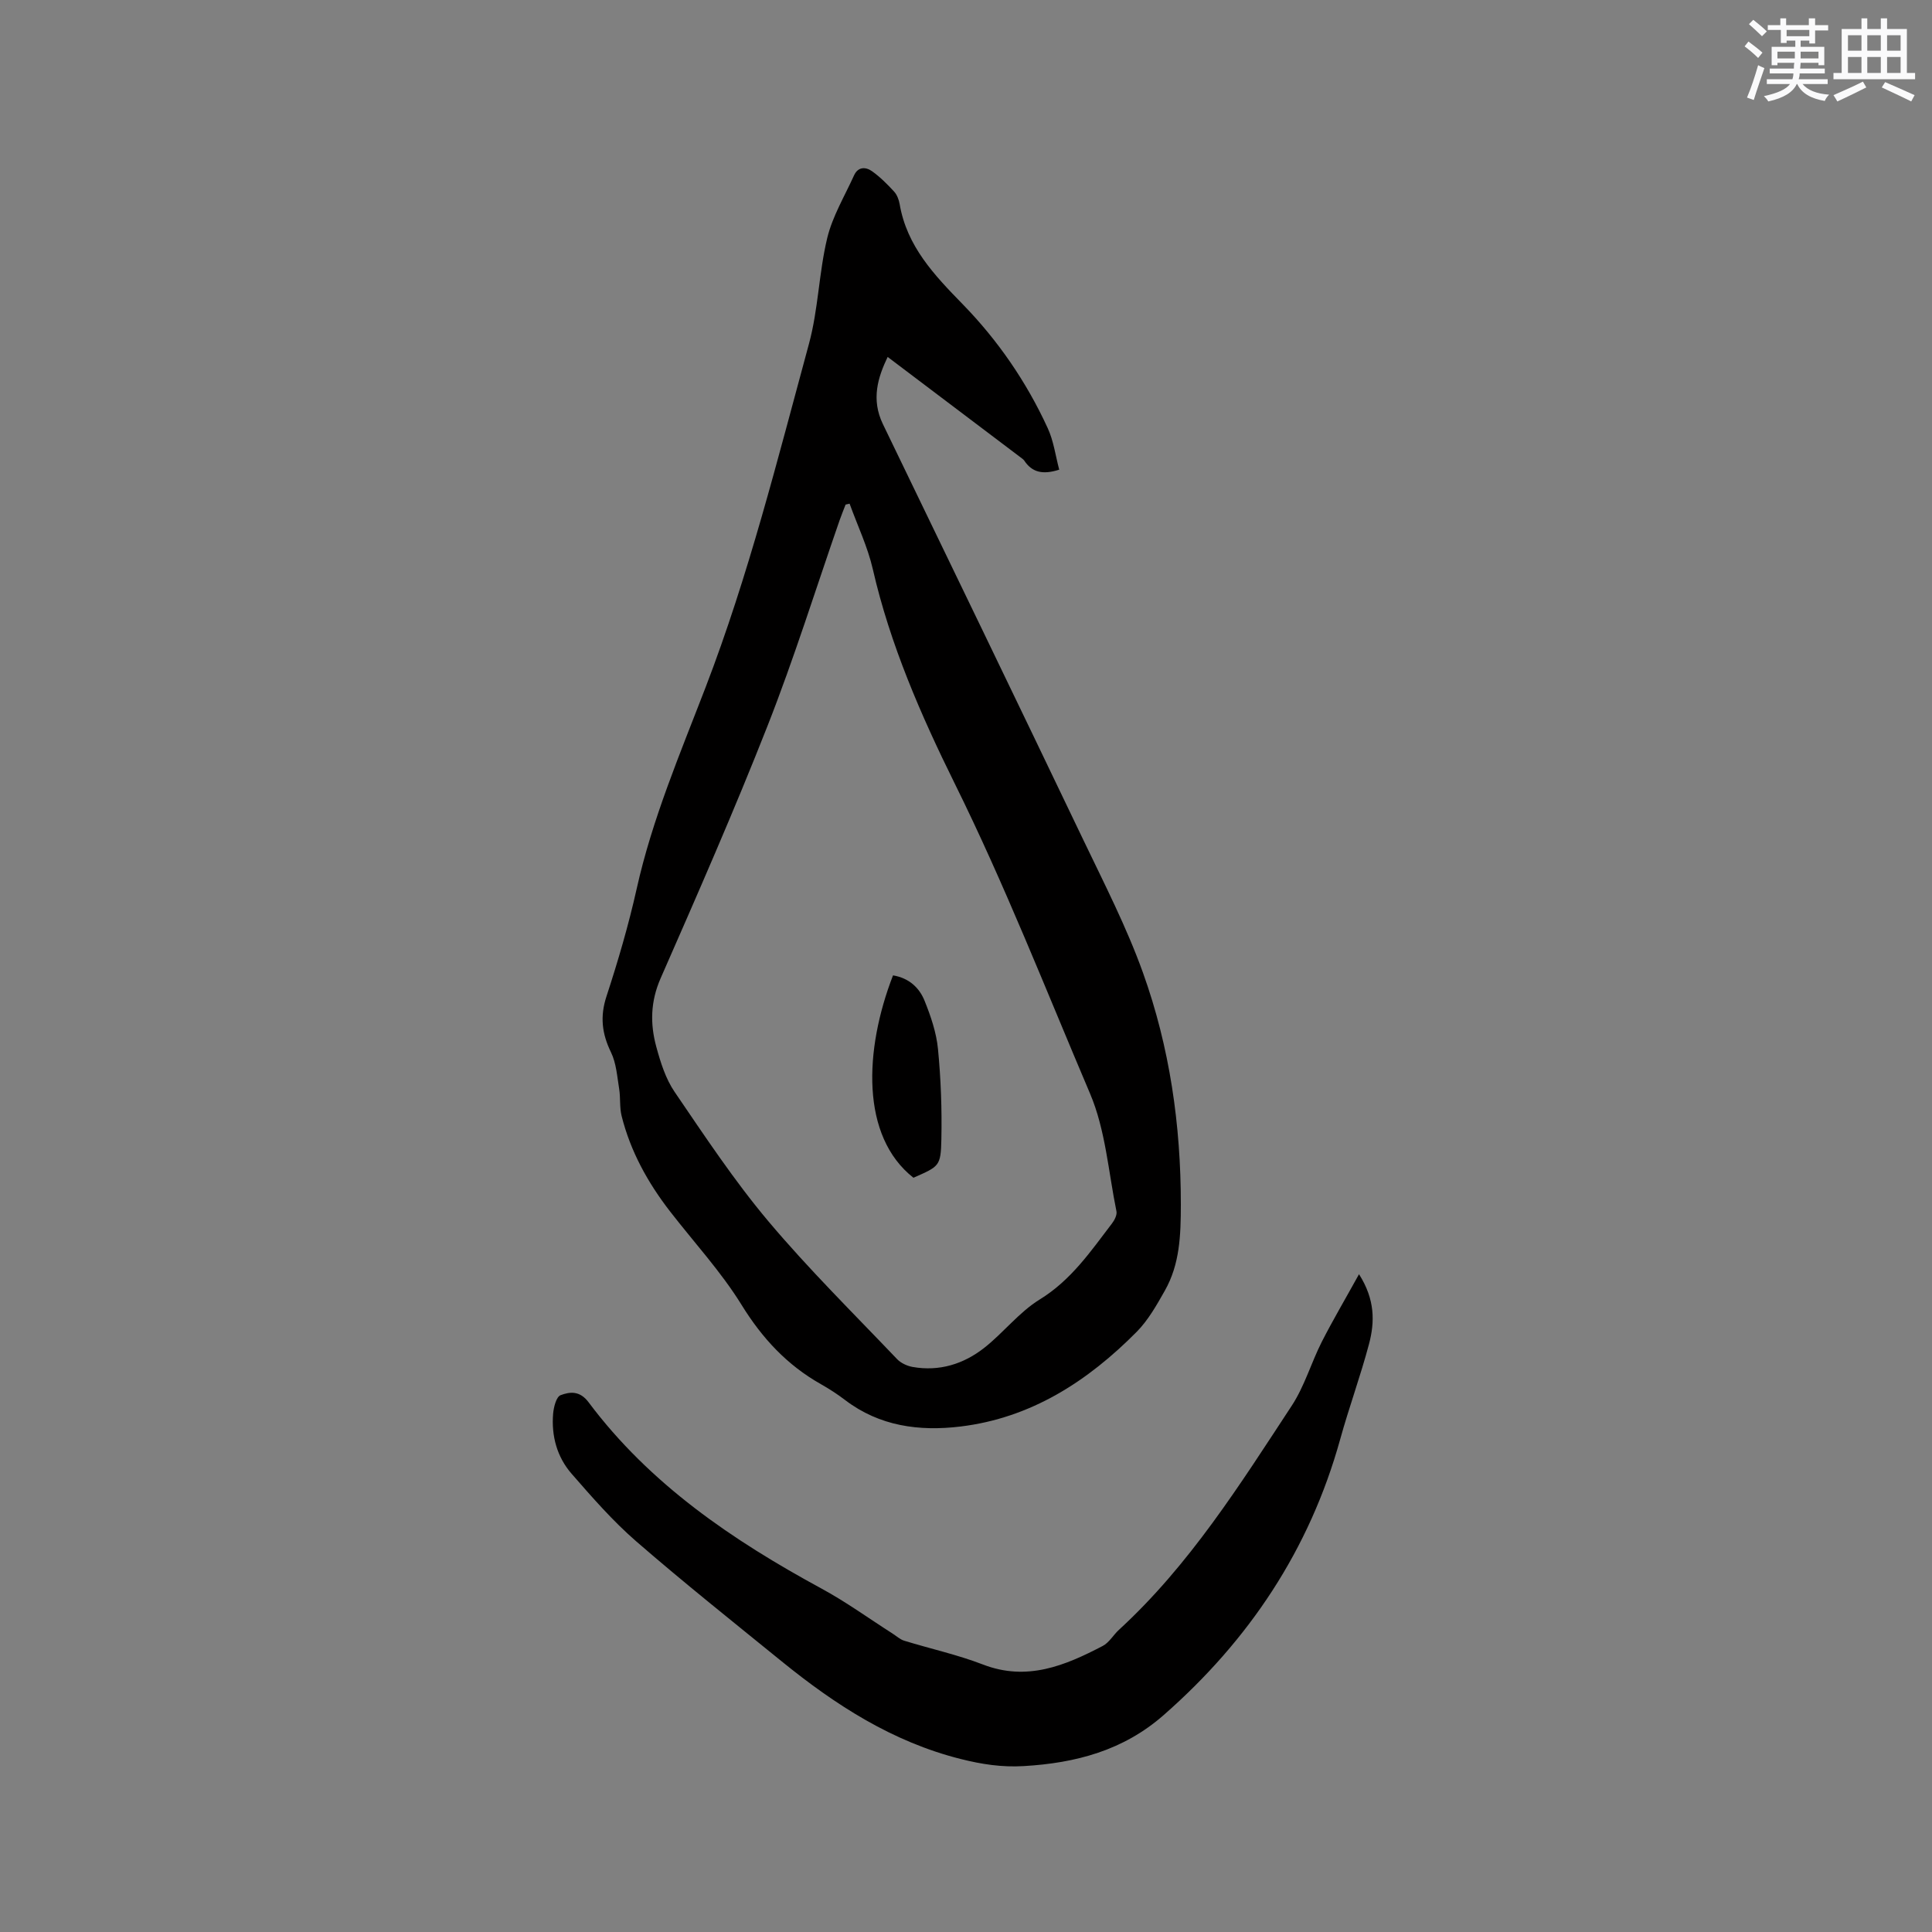
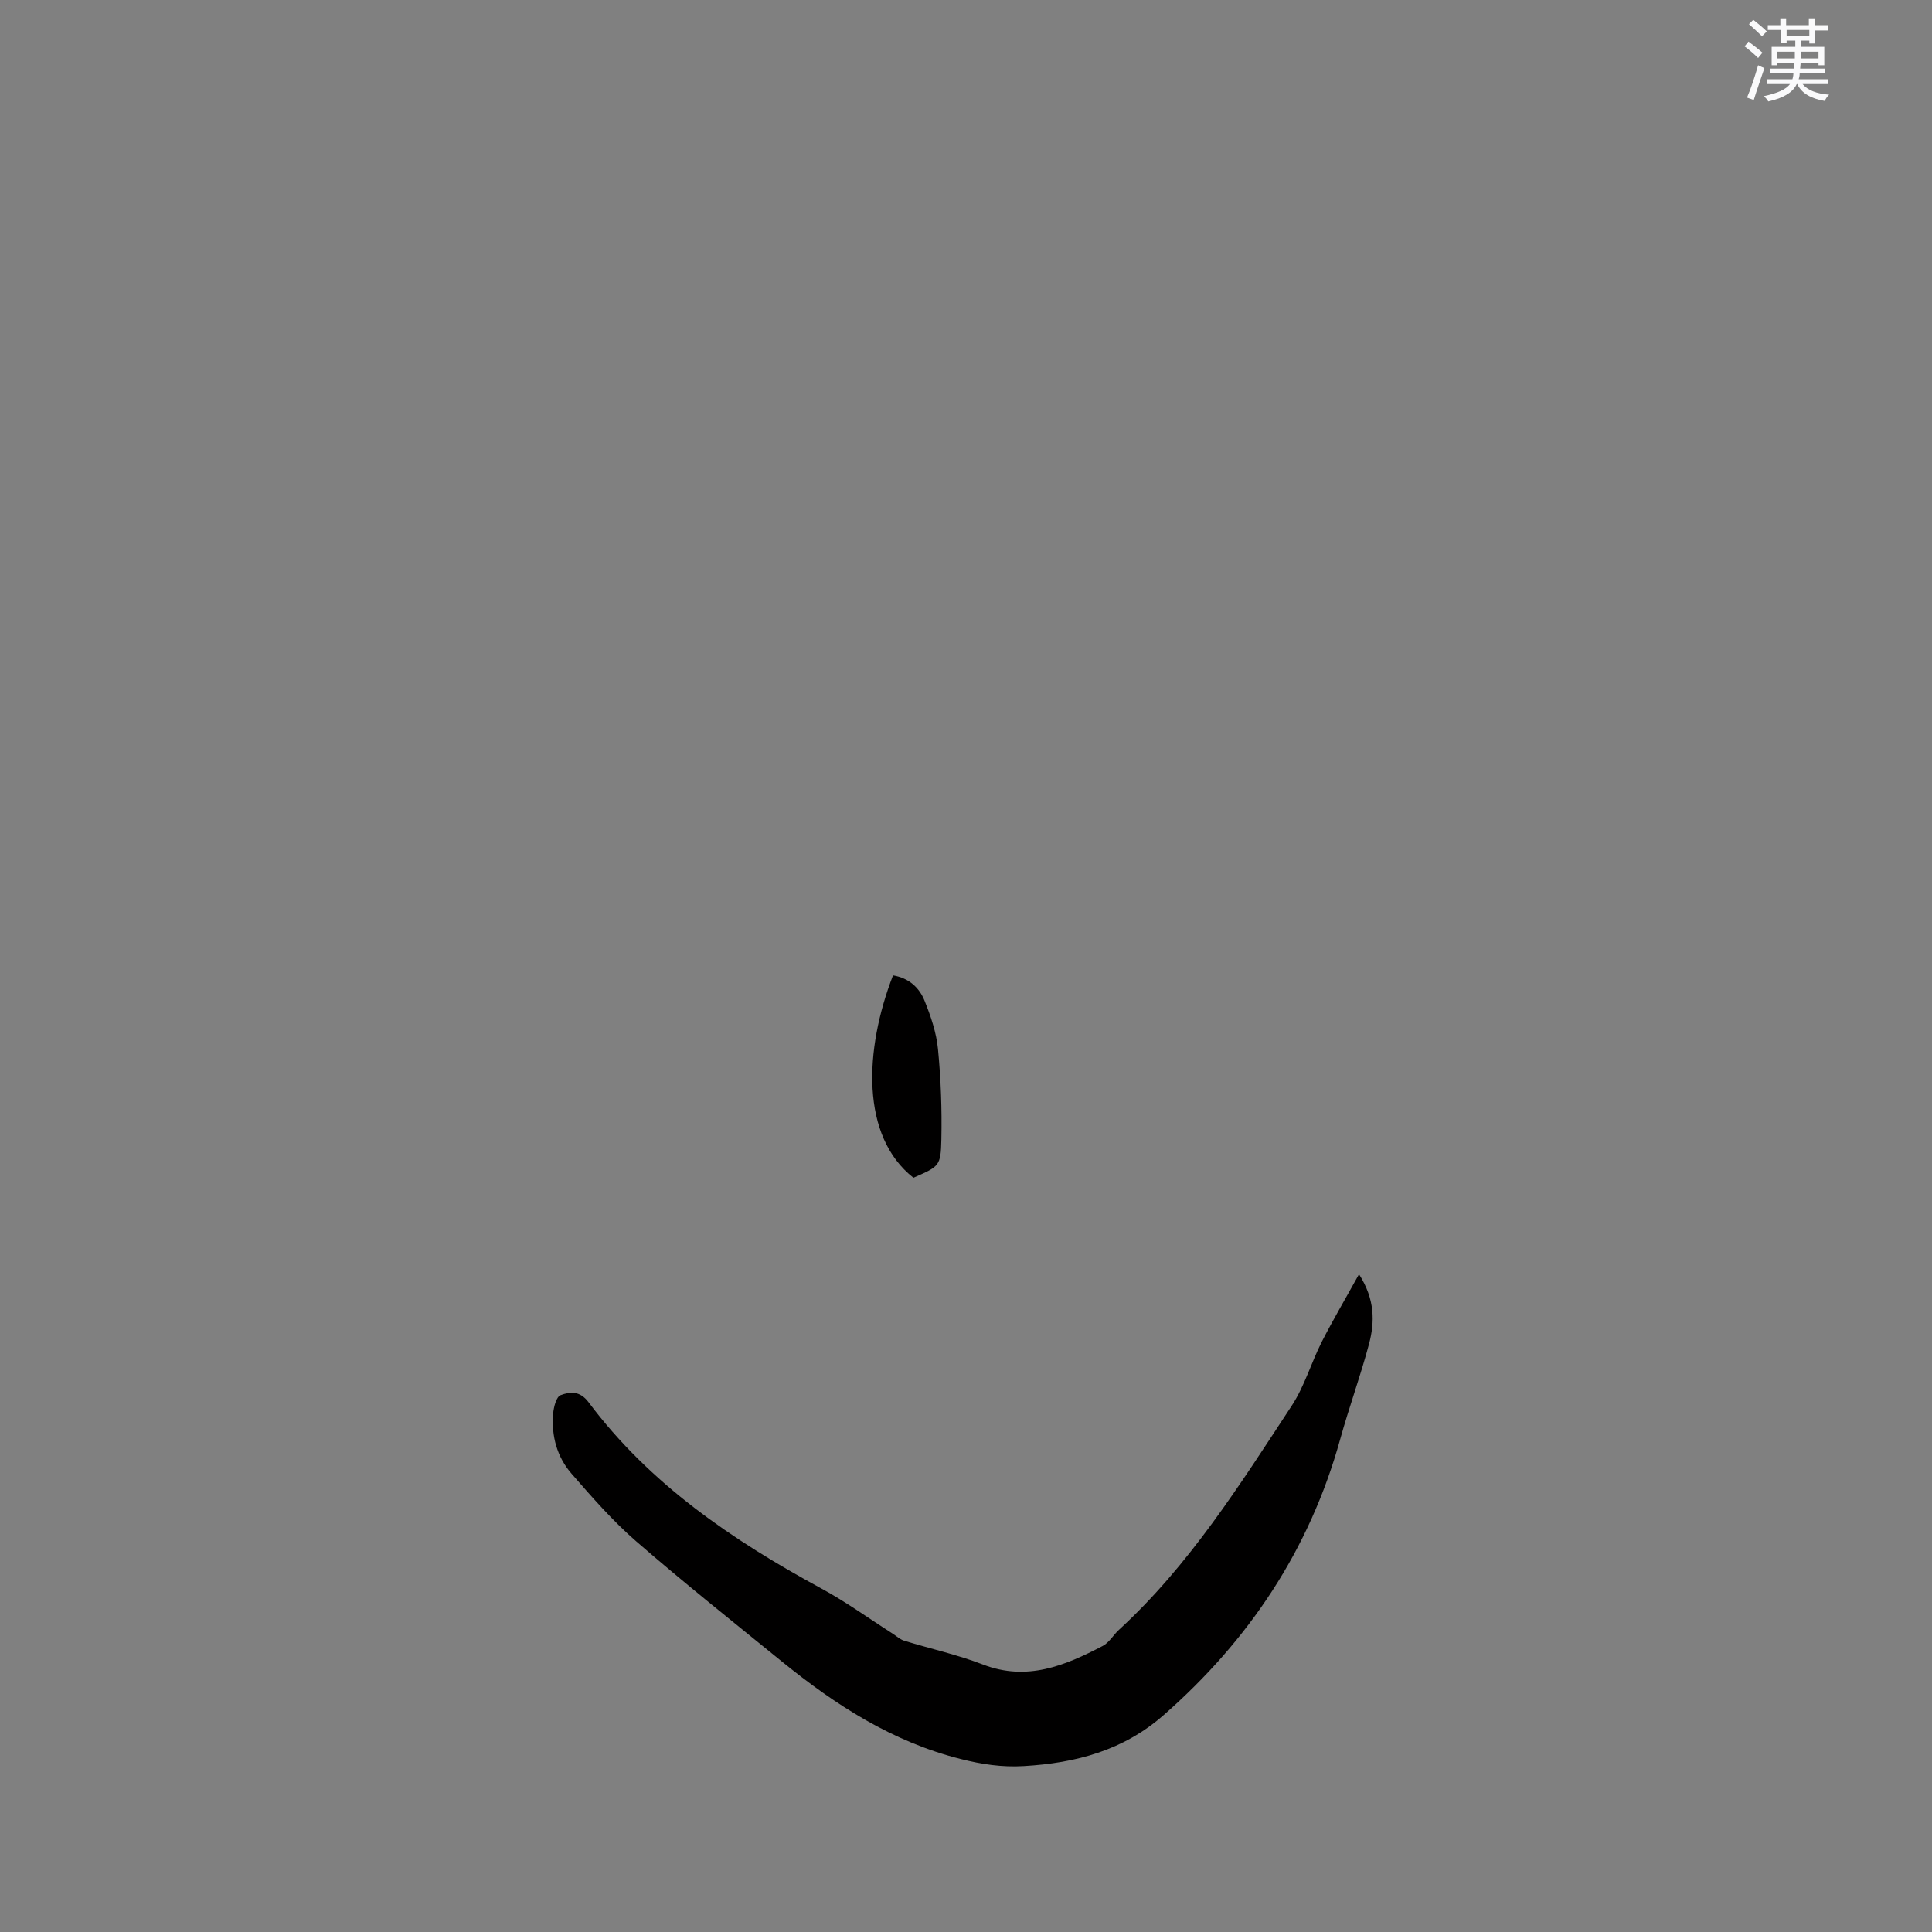
<svg xmlns="http://www.w3.org/2000/svg" enable-background="new 0 0 400 400" viewBox="0 0 400 400">
  <rect x="0" y="0" width="400" height="400" fill="#808080" stroke="none" />
  <g fill="#010000">
-     <path d="m219.3 97.24c-3.56 1.14-5.69.46-7.24-1.88-.11-.17-.29-.31-.46-.44-9.19-6.94-18.38-13.89-27.82-21.02-2.02 4.21-3.46 8.77-.99 13.9 13.87 28.68 27.75 57.37 41.51 86.11 4.34 9.06 8.96 18.06 12.34 27.48 5.54 15.45 7.85 31.54 7.84 48.04-.01 6.27-.19 12.27-3.31 17.78-1.69 2.99-3.45 6.12-5.83 8.53-10.14 10.23-21.86 17.84-36.51 19.61-8.49 1.02-16.72-.05-23.85-5.48-1.6-1.22-3.3-2.32-5.05-3.31-6.99-3.95-12.13-9.49-16.39-16.39s-9.87-12.97-14.86-19.42c-4.58-5.93-8.15-12.39-9.98-19.7-.45-1.8-.21-3.77-.51-5.62-.42-2.56-.59-5.31-1.7-7.58-1.87-3.85-2.29-7.39-.93-11.55 2.4-7.34 4.58-14.78 6.26-22.3 3.22-14.45 9-28 14.27-41.71 8.91-23.18 14.9-47.23 21.4-71.12 1.93-7.11 2.05-14.71 3.78-21.89 1.09-4.51 3.61-8.68 5.55-12.97.82-1.81 2.41-1.79 3.71-.87 1.68 1.19 3.17 2.69 4.57 4.21.61.66 1 1.68 1.16 2.59 1.49 8.76 7.17 14.71 13.08 20.77 7.27 7.46 13.18 16.06 17.55 25.57 1.24 2.64 1.63 5.72 2.41 8.66zm-43.4 7.04c-.28.06-.56.13-.83.19-.41 1.07-.85 2.14-1.23 3.22-4.93 14.19-9.41 28.55-14.9 42.52-6.93 17.62-14.55 34.98-22.16 52.32-2.11 4.8-2.2 9.44-.9 14.2.88 3.24 1.94 6.63 3.8 9.35 6.2 9.09 12.3 18.32 19.36 26.72 8.38 9.96 17.69 19.14 26.68 28.58.79.83 2.07 1.42 3.21 1.63 5.54.98 10.58-.59 14.88-3.98 3.97-3.13 7.19-7.36 11.44-9.98 6.5-3.99 10.56-9.96 14.97-15.74.53-.69 1.08-1.77.93-2.52-1.67-8.18-2.26-16.84-5.47-24.38-9.14-21.48-17.64-43.22-28.03-64.22-6.95-14.06-13.37-28.74-16.94-44.34-1.07-4.65-3.18-9.05-4.81-13.57z" />
    <path d="m281.37 263.81c3.35 5.27 3.27 9.91 2.07 14.45-1.76 6.64-4.14 13.11-5.97 19.73-6.33 22.81-18.85 41.59-36.57 57.12-8.34 7.31-18.17 9.91-28.94 10.54-4.52.27-8.7-.37-13.06-1.47-14.13-3.55-25.93-11.18-37.02-20.18-10.12-8.22-20.33-16.35-30.17-24.89-4.85-4.21-9.13-9.13-13.37-13.99-3.02-3.47-4.21-7.83-3.82-12.44.12-1.36.65-3.48 1.54-3.82 1.93-.73 3.98-.96 5.78 1.44 12.73 17.02 29.84 28.6 48.25 38.6 5.09 2.76 9.81 6.19 14.7 9.31.8.51 1.54 1.21 2.41 1.48 5.43 1.67 11.02 2.89 16.31 4.93 9.12 3.52 17 .23 24.79-3.84 1.34-.7 2.2-2.27 3.36-3.34 14.61-13.41 25.05-30.06 35.8-46.43 2.63-4.02 4-8.84 6.19-13.18 2.29-4.49 4.86-8.84 7.72-14.02z" />
    <path d="m184.89 201.94c3.31.55 5.44 2.55 6.53 5.25 1.29 3.2 2.45 6.6 2.78 10 .6 6.2.83 12.46.7 18.68-.12 5.61-.43 5.6-5.78 7.97-10.95-8.6-10.21-26.47-4.23-41.9z" />
  </g>
  <path d="m361.2 9.6.8-1c.9.7 1.9 1.4 2.9 2.3l-.9 1.1c-1-1-2-1.8-2.8-2.4zm.5 10.6c.9-2.1 1.6-4.3 2.3-6.7.4.2.8.4 1.3.6-.7 2.1-1.5 4.3-2.2 6.6zm.4-15.2.9-.9c1 .8 2 1.6 2.8 2.4l-1 1c-.9-.9-1.8-1.7-2.7-2.5zm12.5-1.2h1.2v1.4h2.7v1.1h-2.7v2.7h-1.2v-.6h-1.8v1.3h4.9v3.8h-1.2v-.5h-3.7c0 .4-.1.9-.1 1.2h5.1v1h-5.2c0 .5-.1.9-.2 1.2h6v1h-5.2c1.1 1.3 2.9 2 5.5 2.2-.4.4-.7.8-.9 1.3-2.9-.5-4.8-1.6-5.7-3.5h-.1c-.8 1.7-2.7 2.9-5.9 3.6-.2-.4-.6-.8-.9-1.1 2.8-.6 4.6-1.4 5.4-2.5h-4.8v-1h5.3c.1-.3.2-.7.2-1.2h-4.9v-1h5c0-.4 0-.8.1-1.2h-3.5v.5h-1.2v-3.8h4.9v-1.3h-1.8v.5h-1.2v-2.7h-2.7v-1h2.6v-1.4h1.2v1.4h4.7v-1.4zm-6.6 8.3h3.6c0-.4 0-.9 0-1.4h-3.6zm1.9-4.6h4.7v-1.3h-4.7zm6.6 3.2h-3.7v1.4h3.7z" fill="#fafafb" />
-   <path d="m385.3 3.8h1.3v2.2h2.8v-2.2h1.3v2.2h4.1v9.1h1.7v1.3h-16.9v-1.3h1.7v-9.1h4.1v-2.2zm.4 13.1.7 1.2c-1.8.9-3.8 1.9-6 2.9-.2-.4-.5-.8-.8-1.3 2.3-1 4.3-1.9 6.1-2.8zm-3.1-6.4h2.8v-3.2h-2.8zm0 4.6h2.8v-3.3h-2.8zm4-4.6h2.8v-3.2h-2.8zm0 4.6h2.8v-3.3h-2.8zm3.7 1.9c2.1.9 4.1 1.8 6.1 2.7l-.7 1.3c-2.2-1.1-4.2-2-6.1-2.9zm3.2-9.7h-2.8v3.2h2.8zm-2.8 7.8h2.8v-3.3h-2.8z" fill="#fafafb" />
</svg>